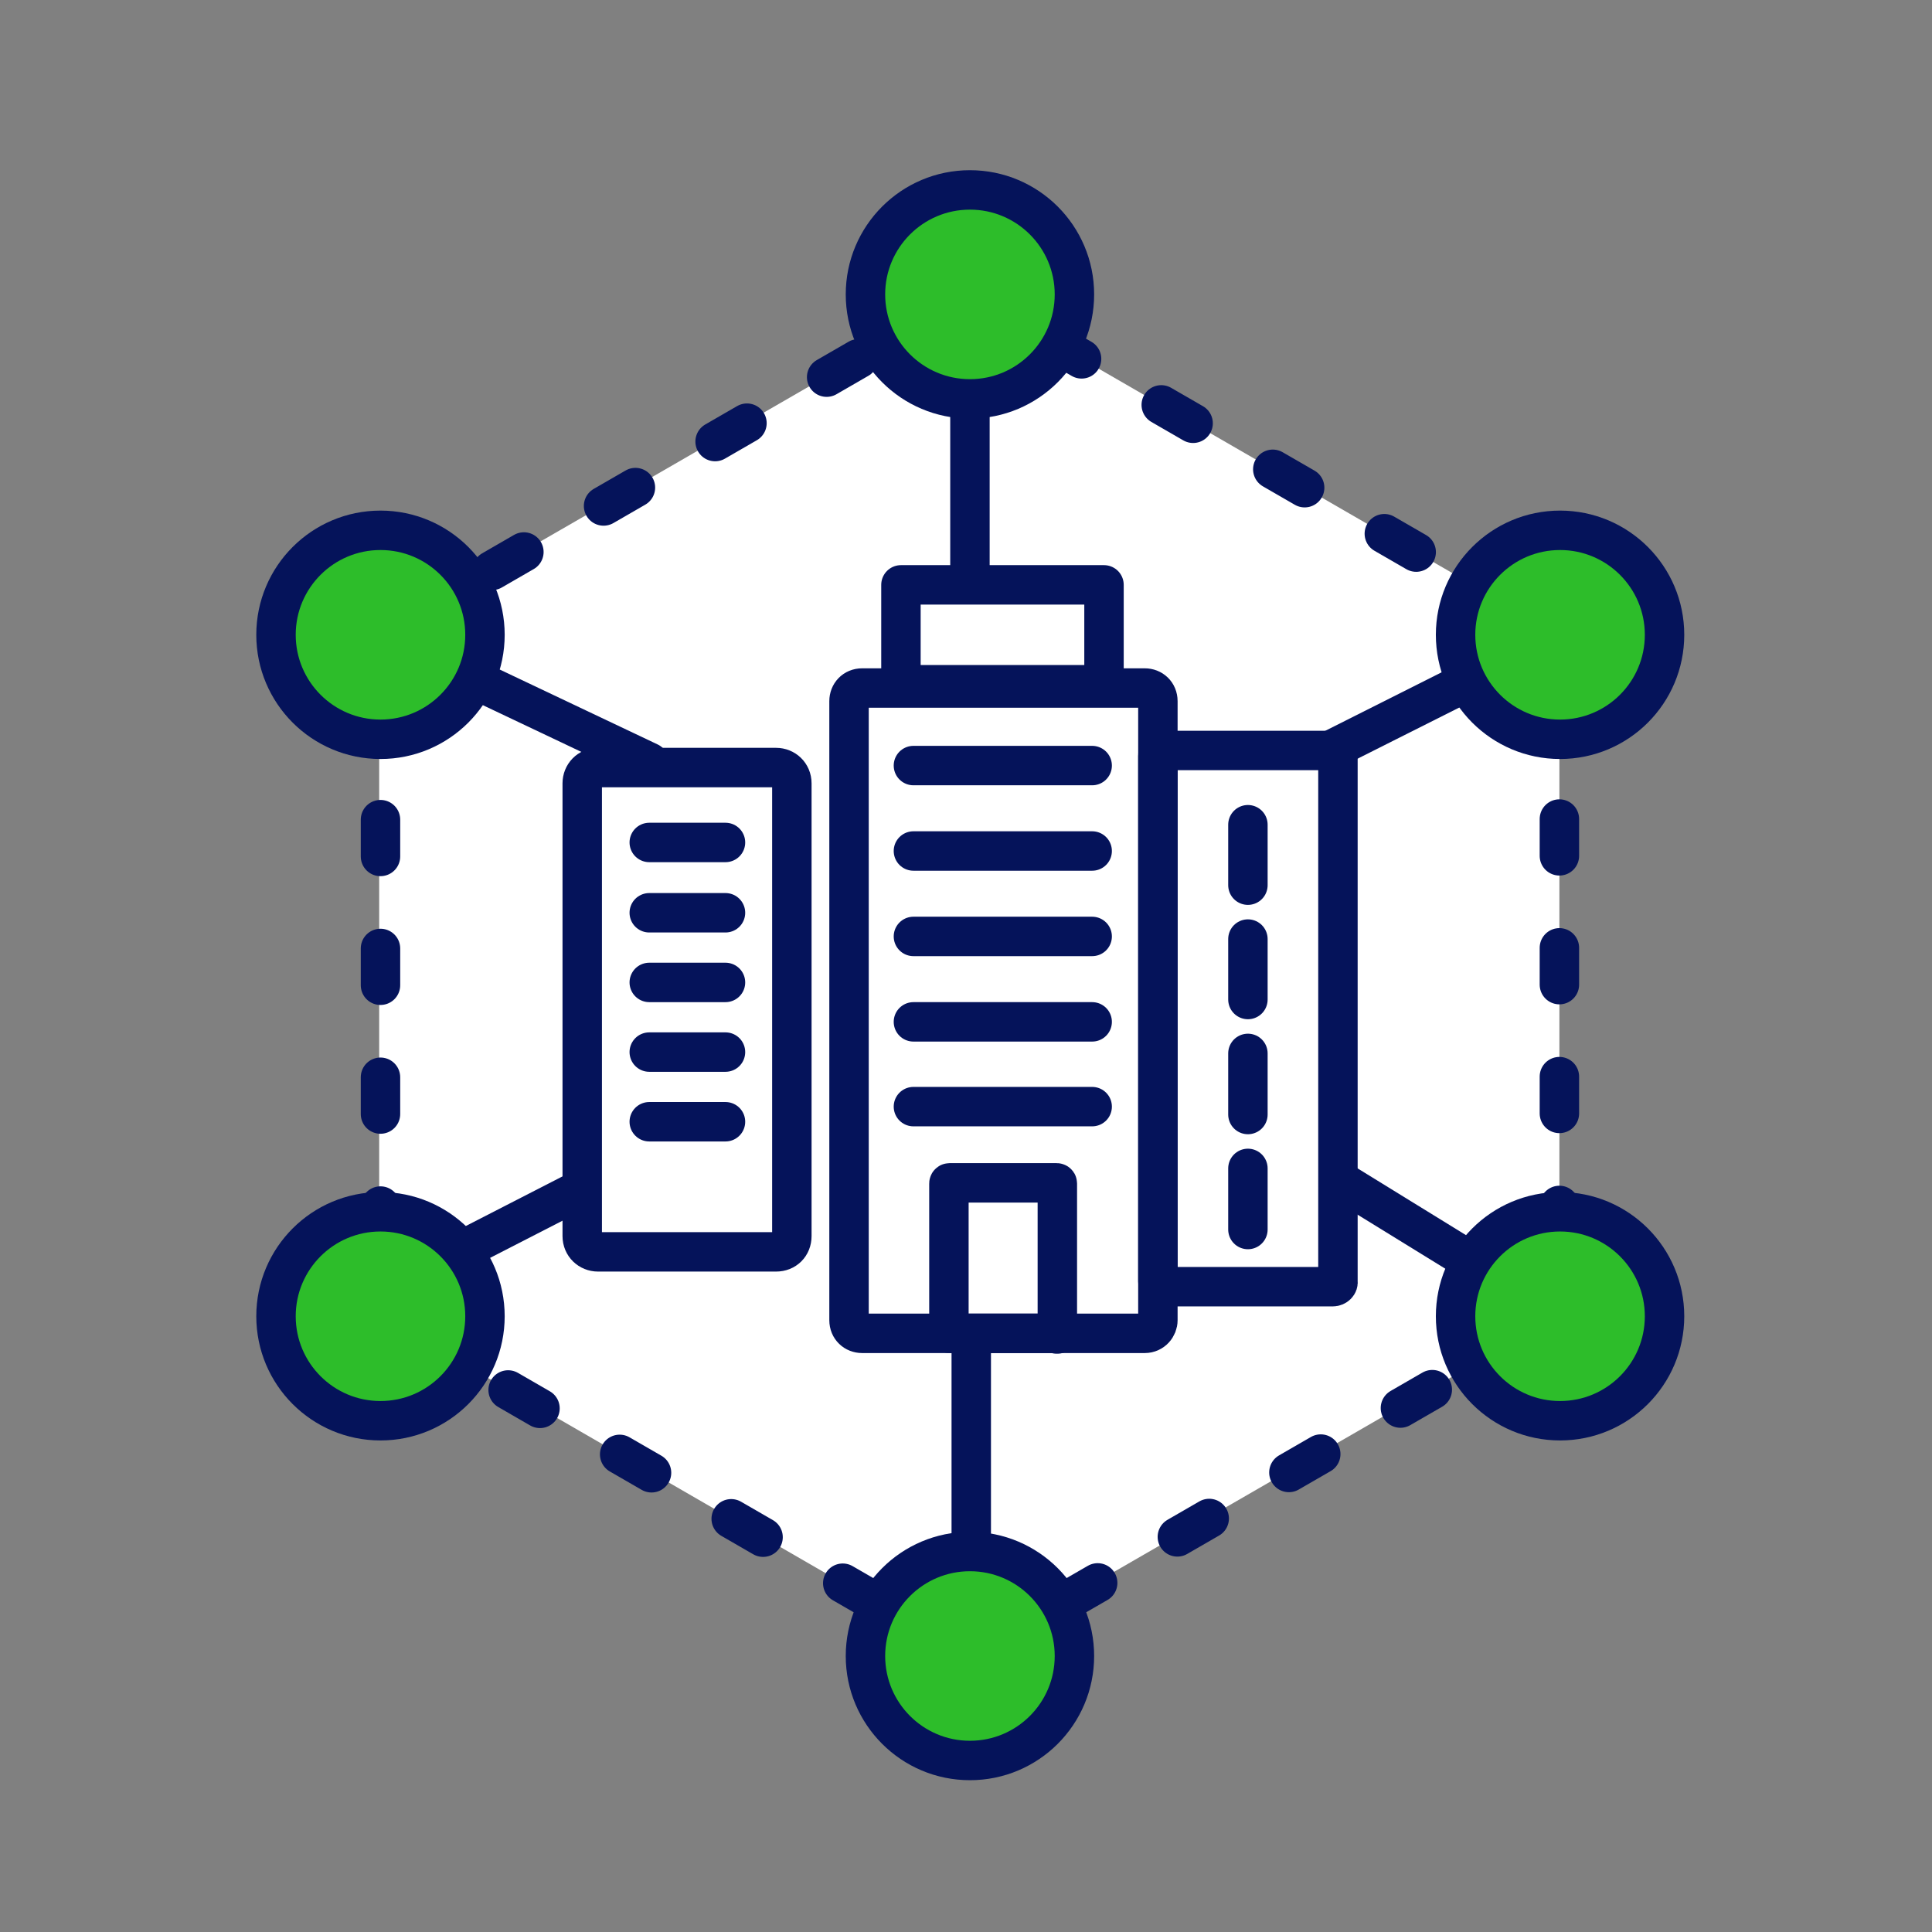
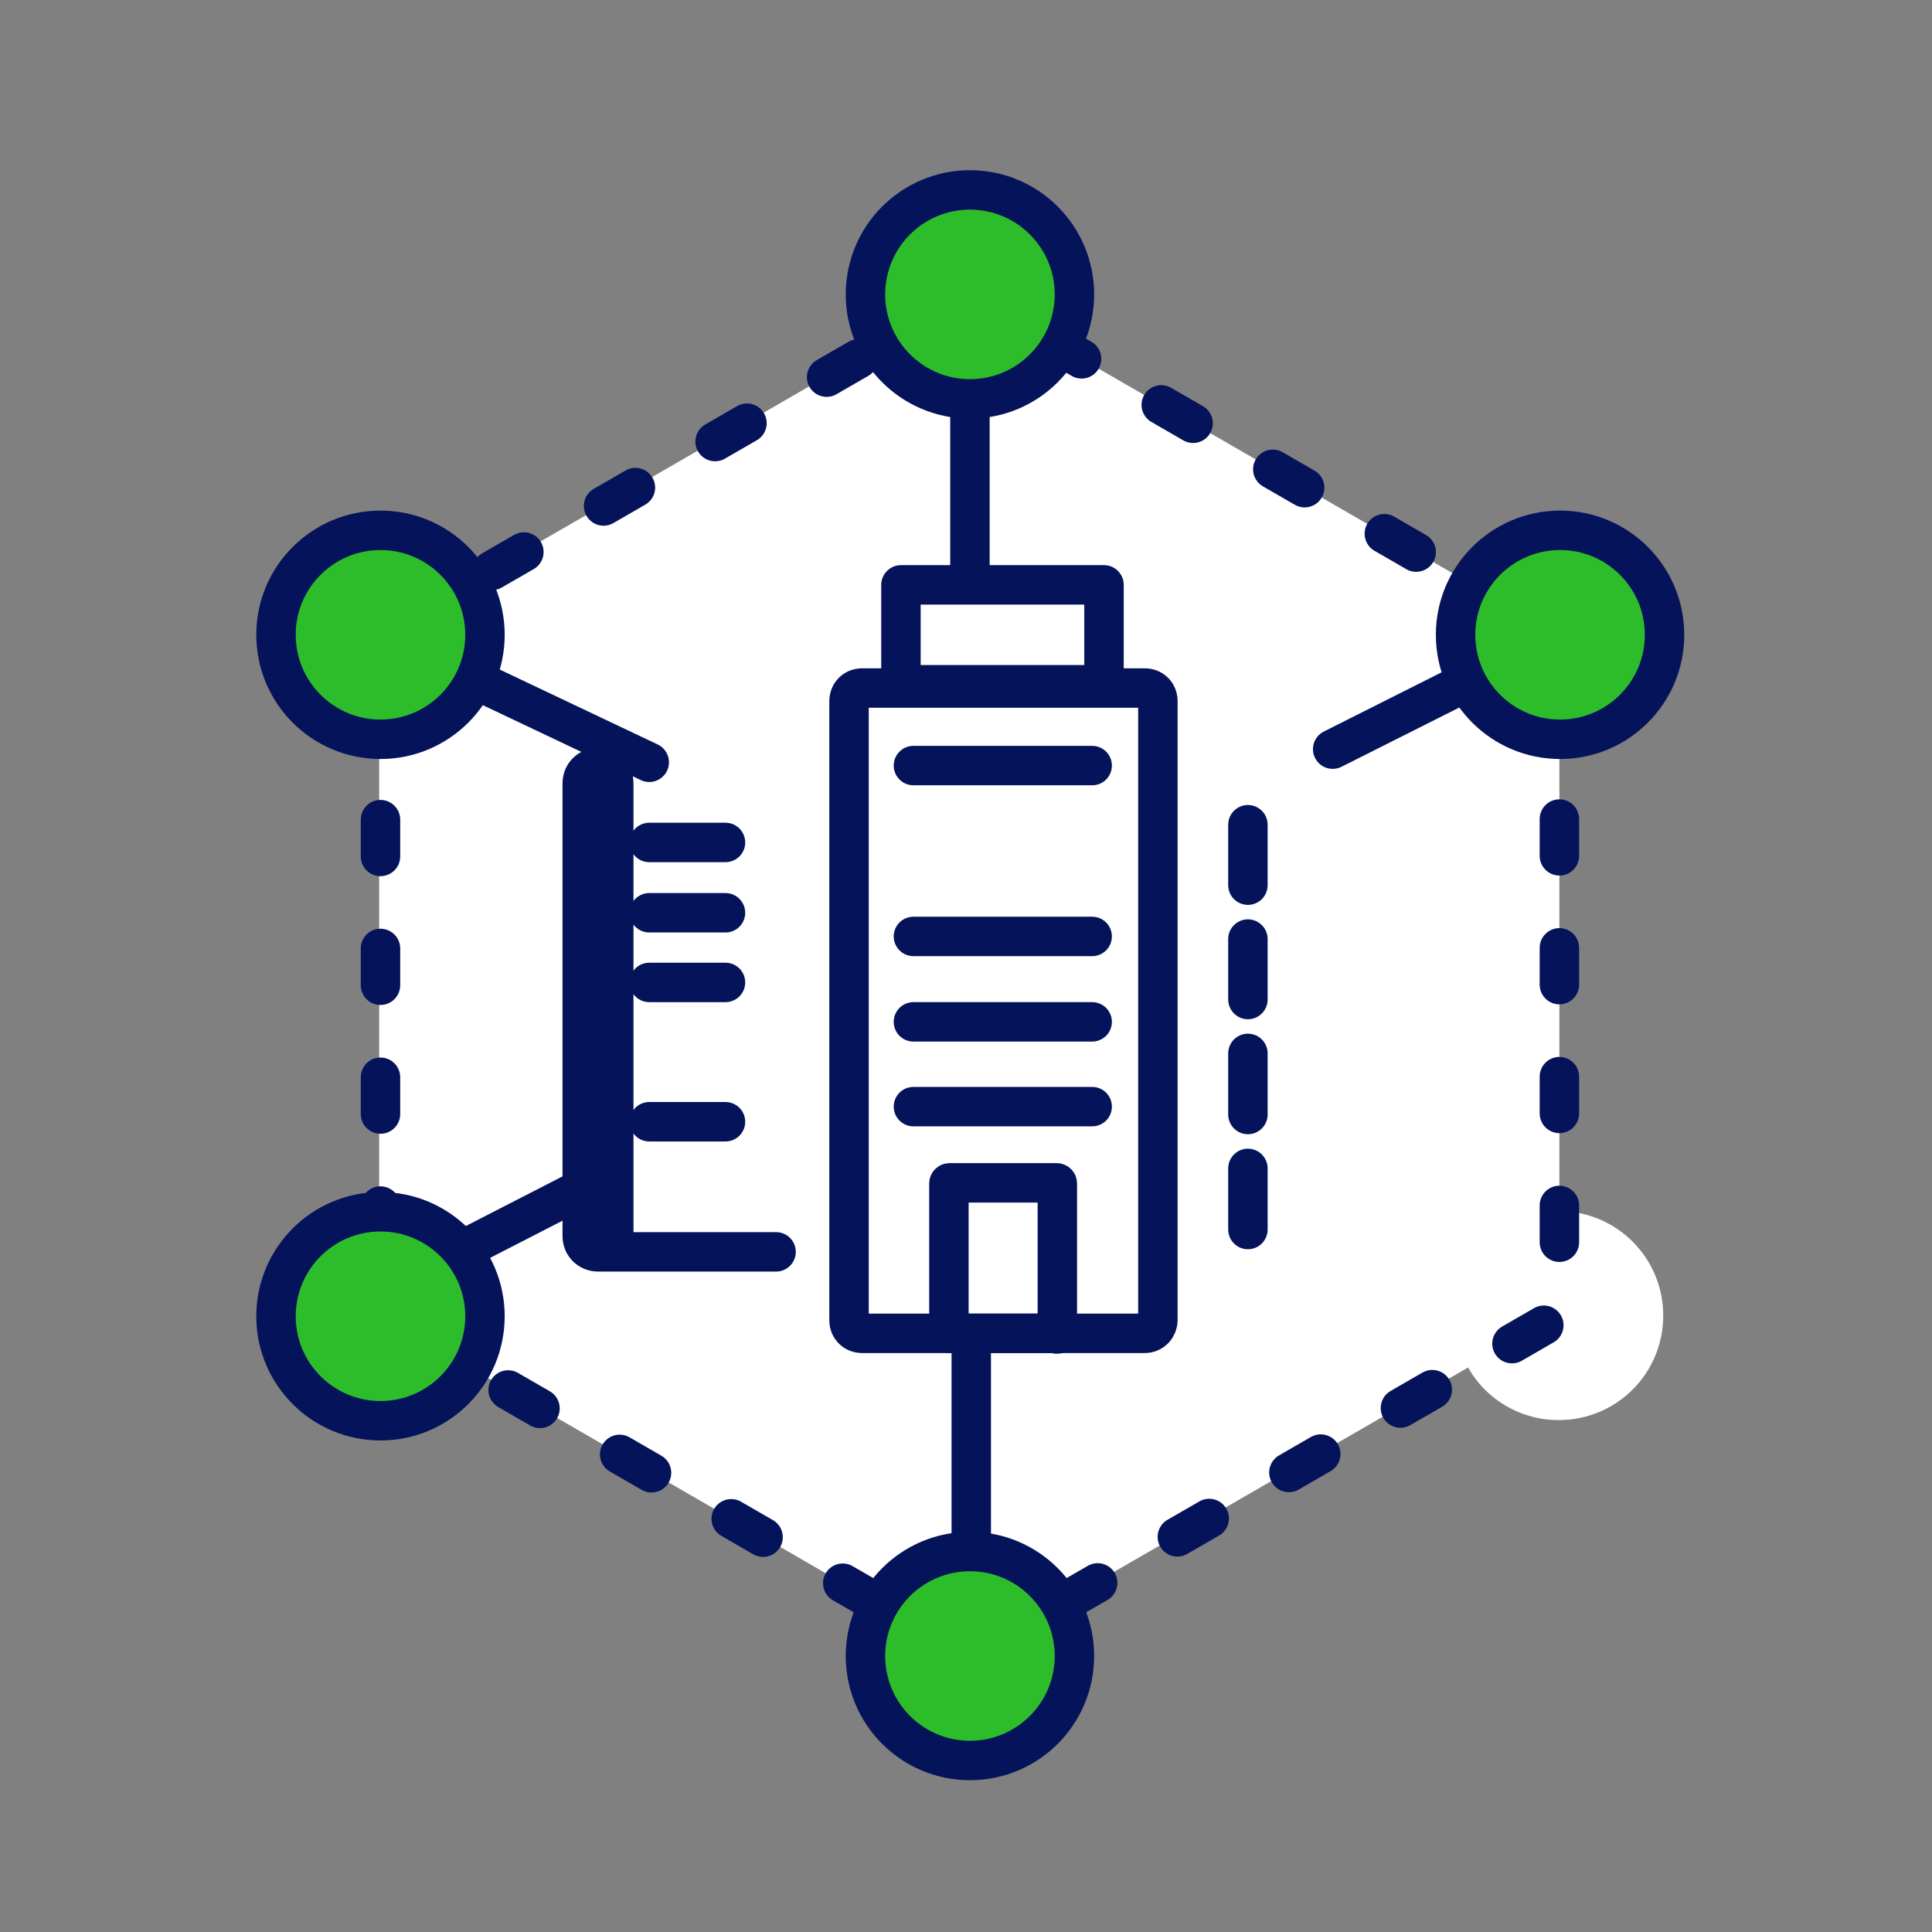
<svg xmlns="http://www.w3.org/2000/svg" version="1.1" viewBox="0 0 294 294">
  <rect x="0" y="0" width="294" height="294" fill="#808080" stroke="none" />
  <defs>
    <style> .cls-1 { fill: #fff; } .cls-2 { stroke-dasharray: 5.6 14; } .cls-2, .cls-3 { fill: none; } .cls-2, .cls-3, .cls-4 { stroke: #05135a; stroke-linecap: round; stroke-linejoin: round; stroke-width: 6px; } .cls-4 { fill: #2dbd2a; } </style>
  </defs>
  <g>
    <g id="_レイヤー_1" data-name="レイヤー_1">
      <g id="_レイヤー_1-2" data-name="_レイヤー_1">
        <path class="cls-1" d="M237.4,184.4s0,0-.1,0v-71.9s0,0,.1,0c8.8,0,15.9-7.1,15.9-15.9s-7.1-15.9-15.9-15.9-11,3.2-13.8,8l-62.3-36c1.4-2.3,2.1-5,2.1-7.9,0-8.8-7.1-15.9-15.9-15.9s-15.9,7.1-15.9,15.9.8,5.6,2.1,7.9l-62.2,35.9c-2.7-4.8-7.9-8-13.8-8-8.8,0-15.9,7.1-15.9,15.9s7.1,15.9,15.9,15.9v71.9c-8.8,0-15.9,7.1-15.9,15.9s7.1,15.9,15.9,15.9,11-3.2,13.8-8l62.1,35.9c-1.3,2.3-2.1,5-2.1,7.9,0,8.8,7.1,15.9,15.9,15.9s15.9-7.1,15.9-15.9-.8-5.5-2.1-7.9l62.2-35.9c2.7,4.8,7.9,8,13.8,8,8.8,0,15.9-7.1,15.9-15.9s-7.1-15.9-15.9-15.9Z" />
        <line id="_線_516" class="cls-3" x1="147.6" y1="48.3" x2="147.6" y2="88.8" />
        <line id="_線_517" class="cls-3" x1="147.8" y1="245.5" x2="147.8" y2="203.3" />
        <line id="_線_518" class="cls-3" x1="57.9" y1="96.6" x2="98.8" y2="116" />
        <line id="_線_519" class="cls-3" x1="57.9" y1="196.6" x2="88.5" y2="180.9" />
        <line id="_線_520" class="cls-3" x1="237.4" y1="96.6" x2="202.8" y2="114" />
-         <line id="_線_521" class="cls-3" x1="237.4" y1="200.3" x2="205.1" y2="180.4" />
        <path id="_パス_64358" class="cls-2" d="M57.9,96.6l89.7-51.8,89.7,51.8v103.7l-89.7,51.8-89.7-51.8s0-103.7,0-103.7Z" />
        <circle id="_楕円形_867" class="cls-4" cx="147.6" cy="44.8" r="15.9" />
        <circle id="_楕円形_868" class="cls-4" cx="147.6" cy="252" r="15.9" />
        <circle id="_楕円形_869" class="cls-4" cx="57.9" cy="96.6" r="15.9" />
-         <circle id="_楕円形_870" class="cls-4" cx="237.4" cy="200.3" r="15.9" />
        <circle id="_楕円形_871" class="cls-4" cx="57.9" cy="200.3" r="15.9" />
        <circle id="_楕円形_872" class="cls-4" cx="237.4" cy="96.6" r="15.9" />
        <g>
          <path class="cls-3" d="M174.2,202.9h-43c-1.1,0-2-.8-2-2v-94.2c0-1.1.8-2,2-2h43c1.1,0,2,.8,2,2v94.2c0,1-.8,2-2,2Z" />
-           <path class="cls-3" d="M202.8,195.8h-25.8c-.4,0-.8-.4-.8-.8v-80c0-.4.4-.8.8-.8h25.8c.4,0,.8.4.8.8v80c.1.4-.3.8-.8.8Z" />
          <path class="cls-3" d="M167.9,104.2h-30.7c0,0-.1,0-.1,0v-15.2c0,0,0,0,.1,0h30.7c0,0,.1,0,.1,0v15.3s-.1,0-.1,0Z" />
          <path class="cls-3" d="M160.8,202.9h-16.3s-.1,0-.1-.1v-22.7s0-.1.1-.1h16.3s.1,0,.1.1v22.9c0-.1-.1,0-.1,0h0Z" />
          <line class="cls-3" x1="139" y1="116.5" x2="166.2" y2="116.5" />
-           <line class="cls-3" x1="139" y1="129.5" x2="166.2" y2="129.5" />
          <line class="cls-3" x1="139" y1="142.5" x2="166.2" y2="142.5" />
          <line class="cls-3" x1="139" y1="155.5" x2="166.2" y2="155.5" />
          <line class="cls-3" x1="139" y1="168.4" x2="166.2" y2="168.4" />
          <g>
-             <path class="cls-3" d="M118.1,190.5h-27.1c-1.3,0-2.4-1-2.4-2.4v-68.9c0-1.3,1-2.4,2.4-2.4h27.1c1.3,0,2.4,1,2.4,2.4v68.9c0,1.4-1,2.4-2.4,2.4Z" />
+             <path class="cls-3" d="M118.1,190.5h-27.1c-1.3,0-2.4-1-2.4-2.4v-68.9c0-1.3,1-2.4,2.4-2.4c1.3,0,2.4,1,2.4,2.4v68.9c0,1.4-1,2.4-2.4,2.4Z" />
            <g>
              <line class="cls-3" x1="98.8" y1="128.2" x2="110.4" y2="128.2" />
              <line class="cls-3" x1="98.8" y1="138.9" x2="110.4" y2="138.9" />
              <line class="cls-3" x1="98.8" y1="149.5" x2="110.4" y2="149.5" />
-               <line class="cls-3" x1="98.8" y1="160.1" x2="110.4" y2="160.1" />
              <line class="cls-3" x1="98.8" y1="170.7" x2="110.4" y2="170.7" />
            </g>
          </g>
          <line class="cls-3" x1="189.9" y1="125.5" x2="189.9" y2="134.7" />
          <line class="cls-3" x1="189.9" y1="142.9" x2="189.9" y2="152.1" />
          <line class="cls-3" x1="189.9" y1="160.3" x2="189.9" y2="169.6" />
          <line class="cls-3" x1="189.9" y1="177.8" x2="189.9" y2="187.1" />
        </g>
      </g>
    </g>
  </g>
</svg>